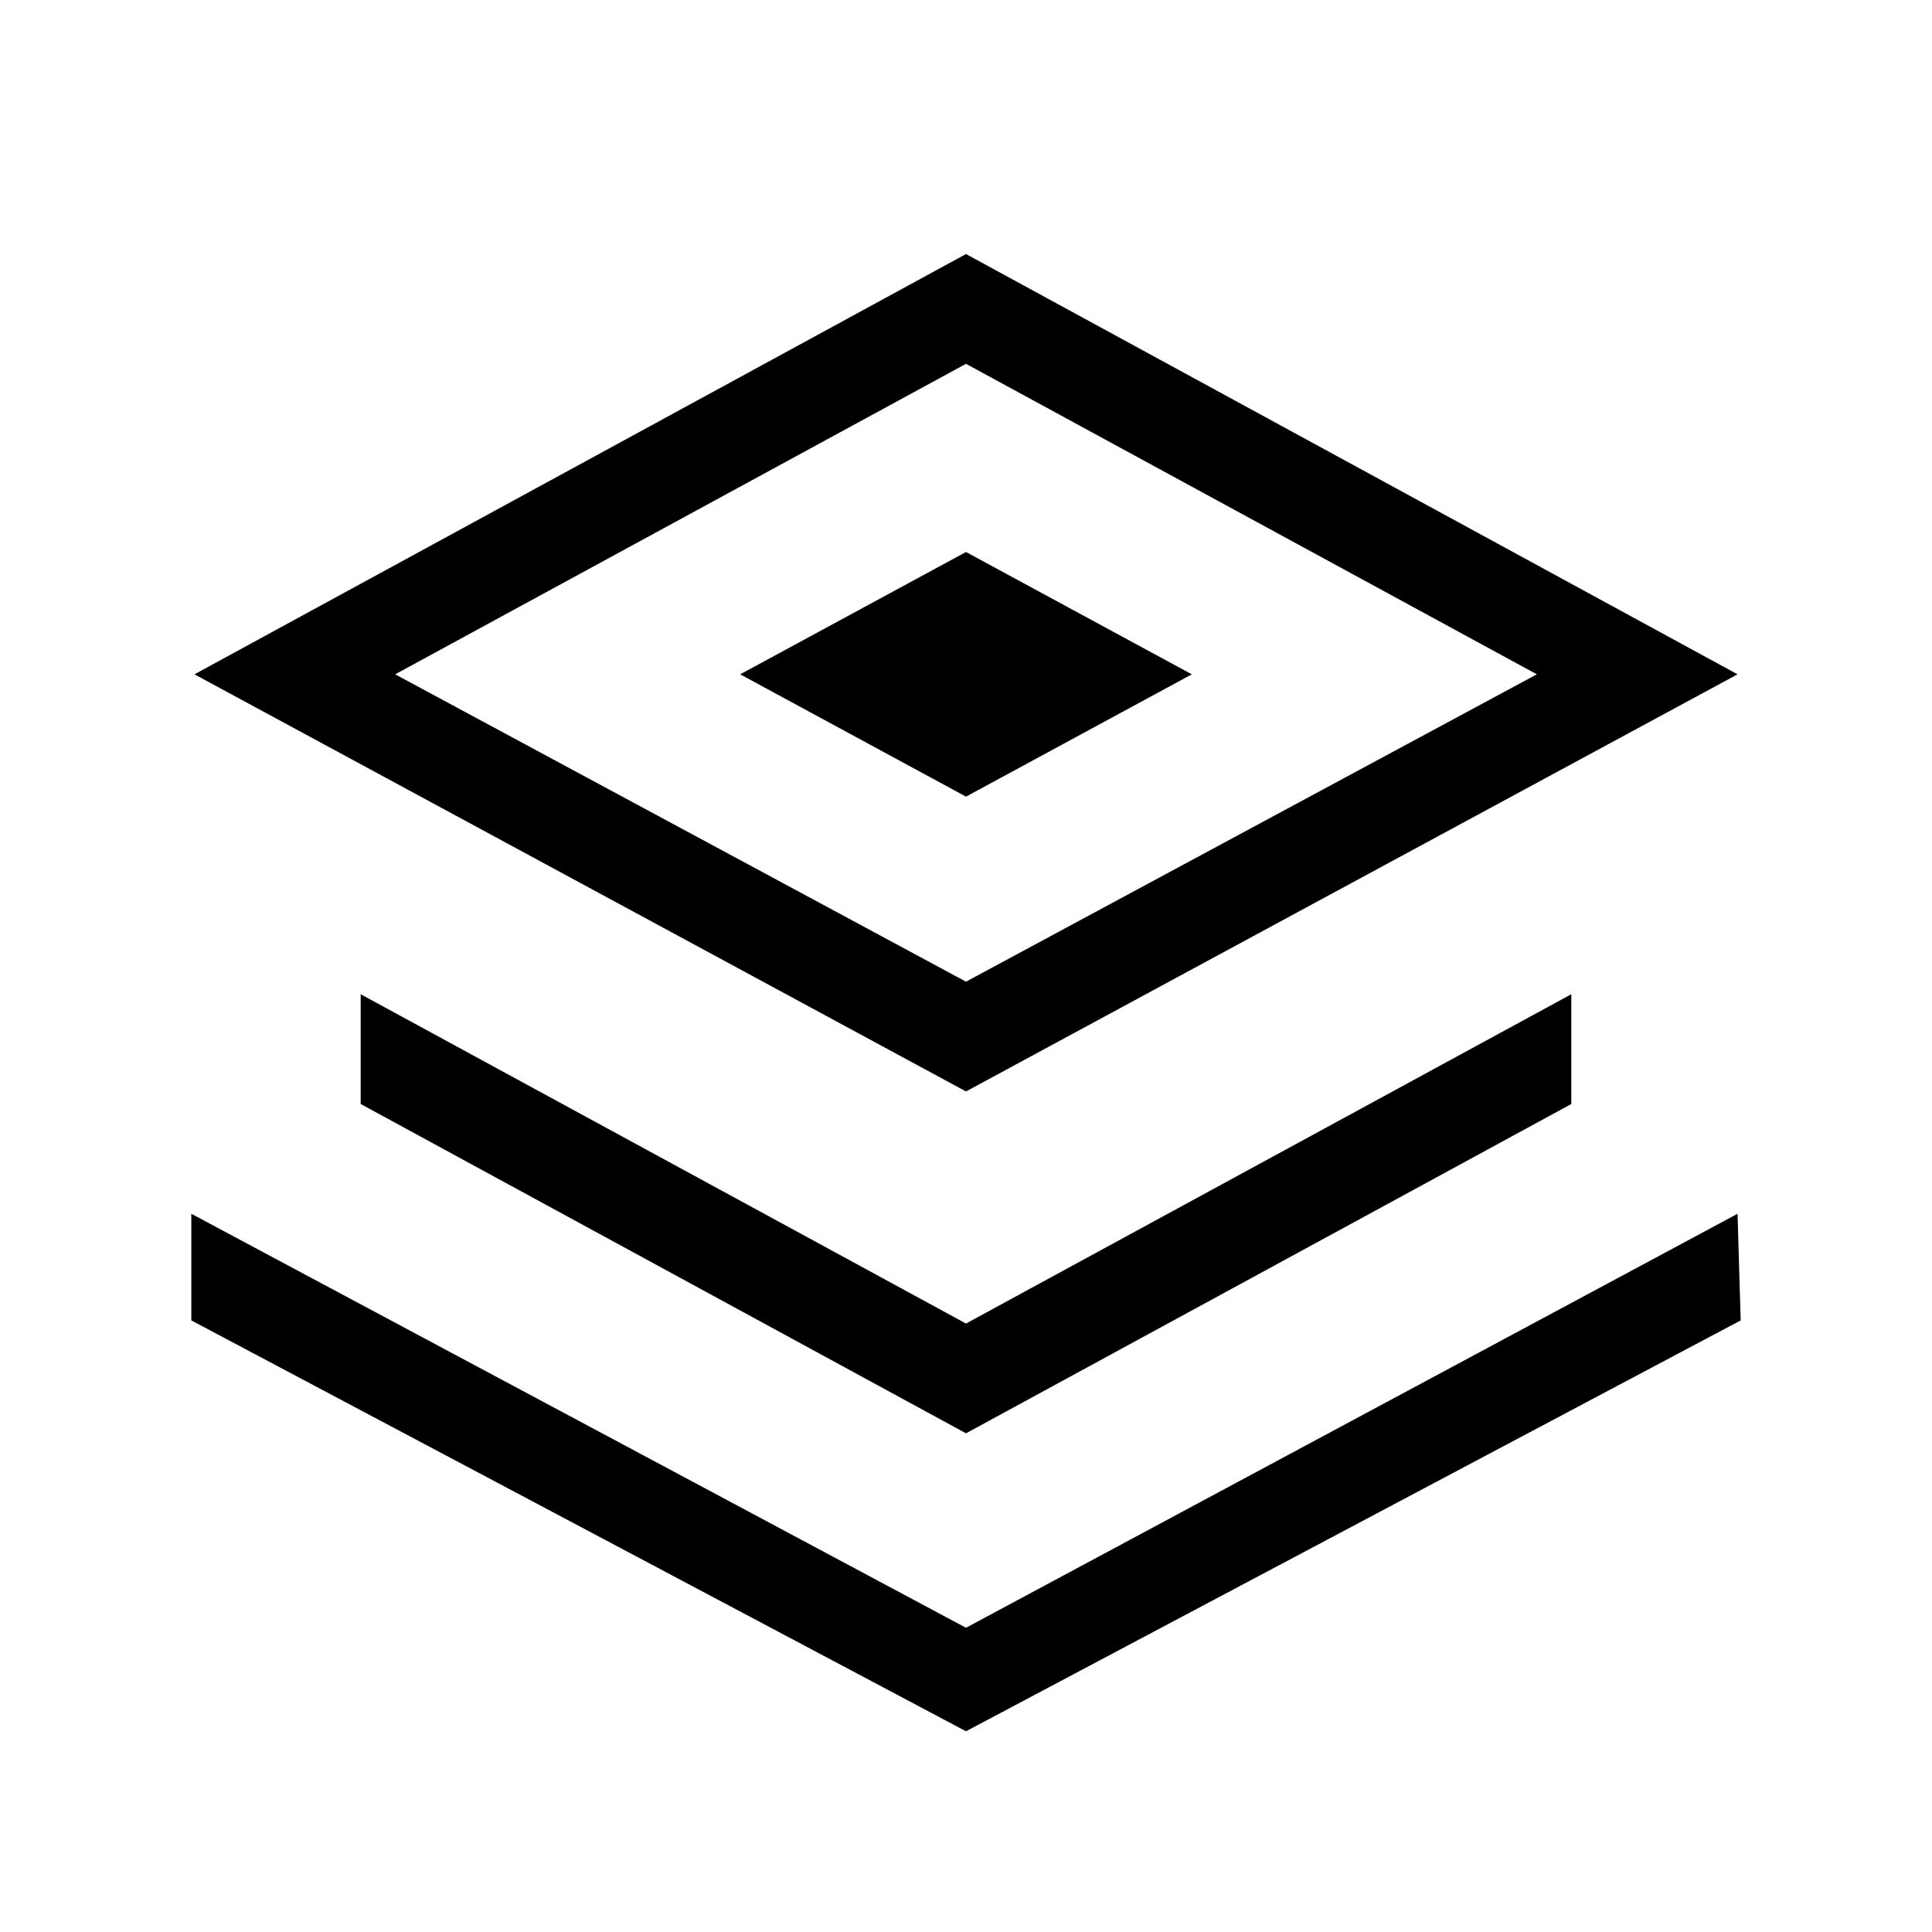
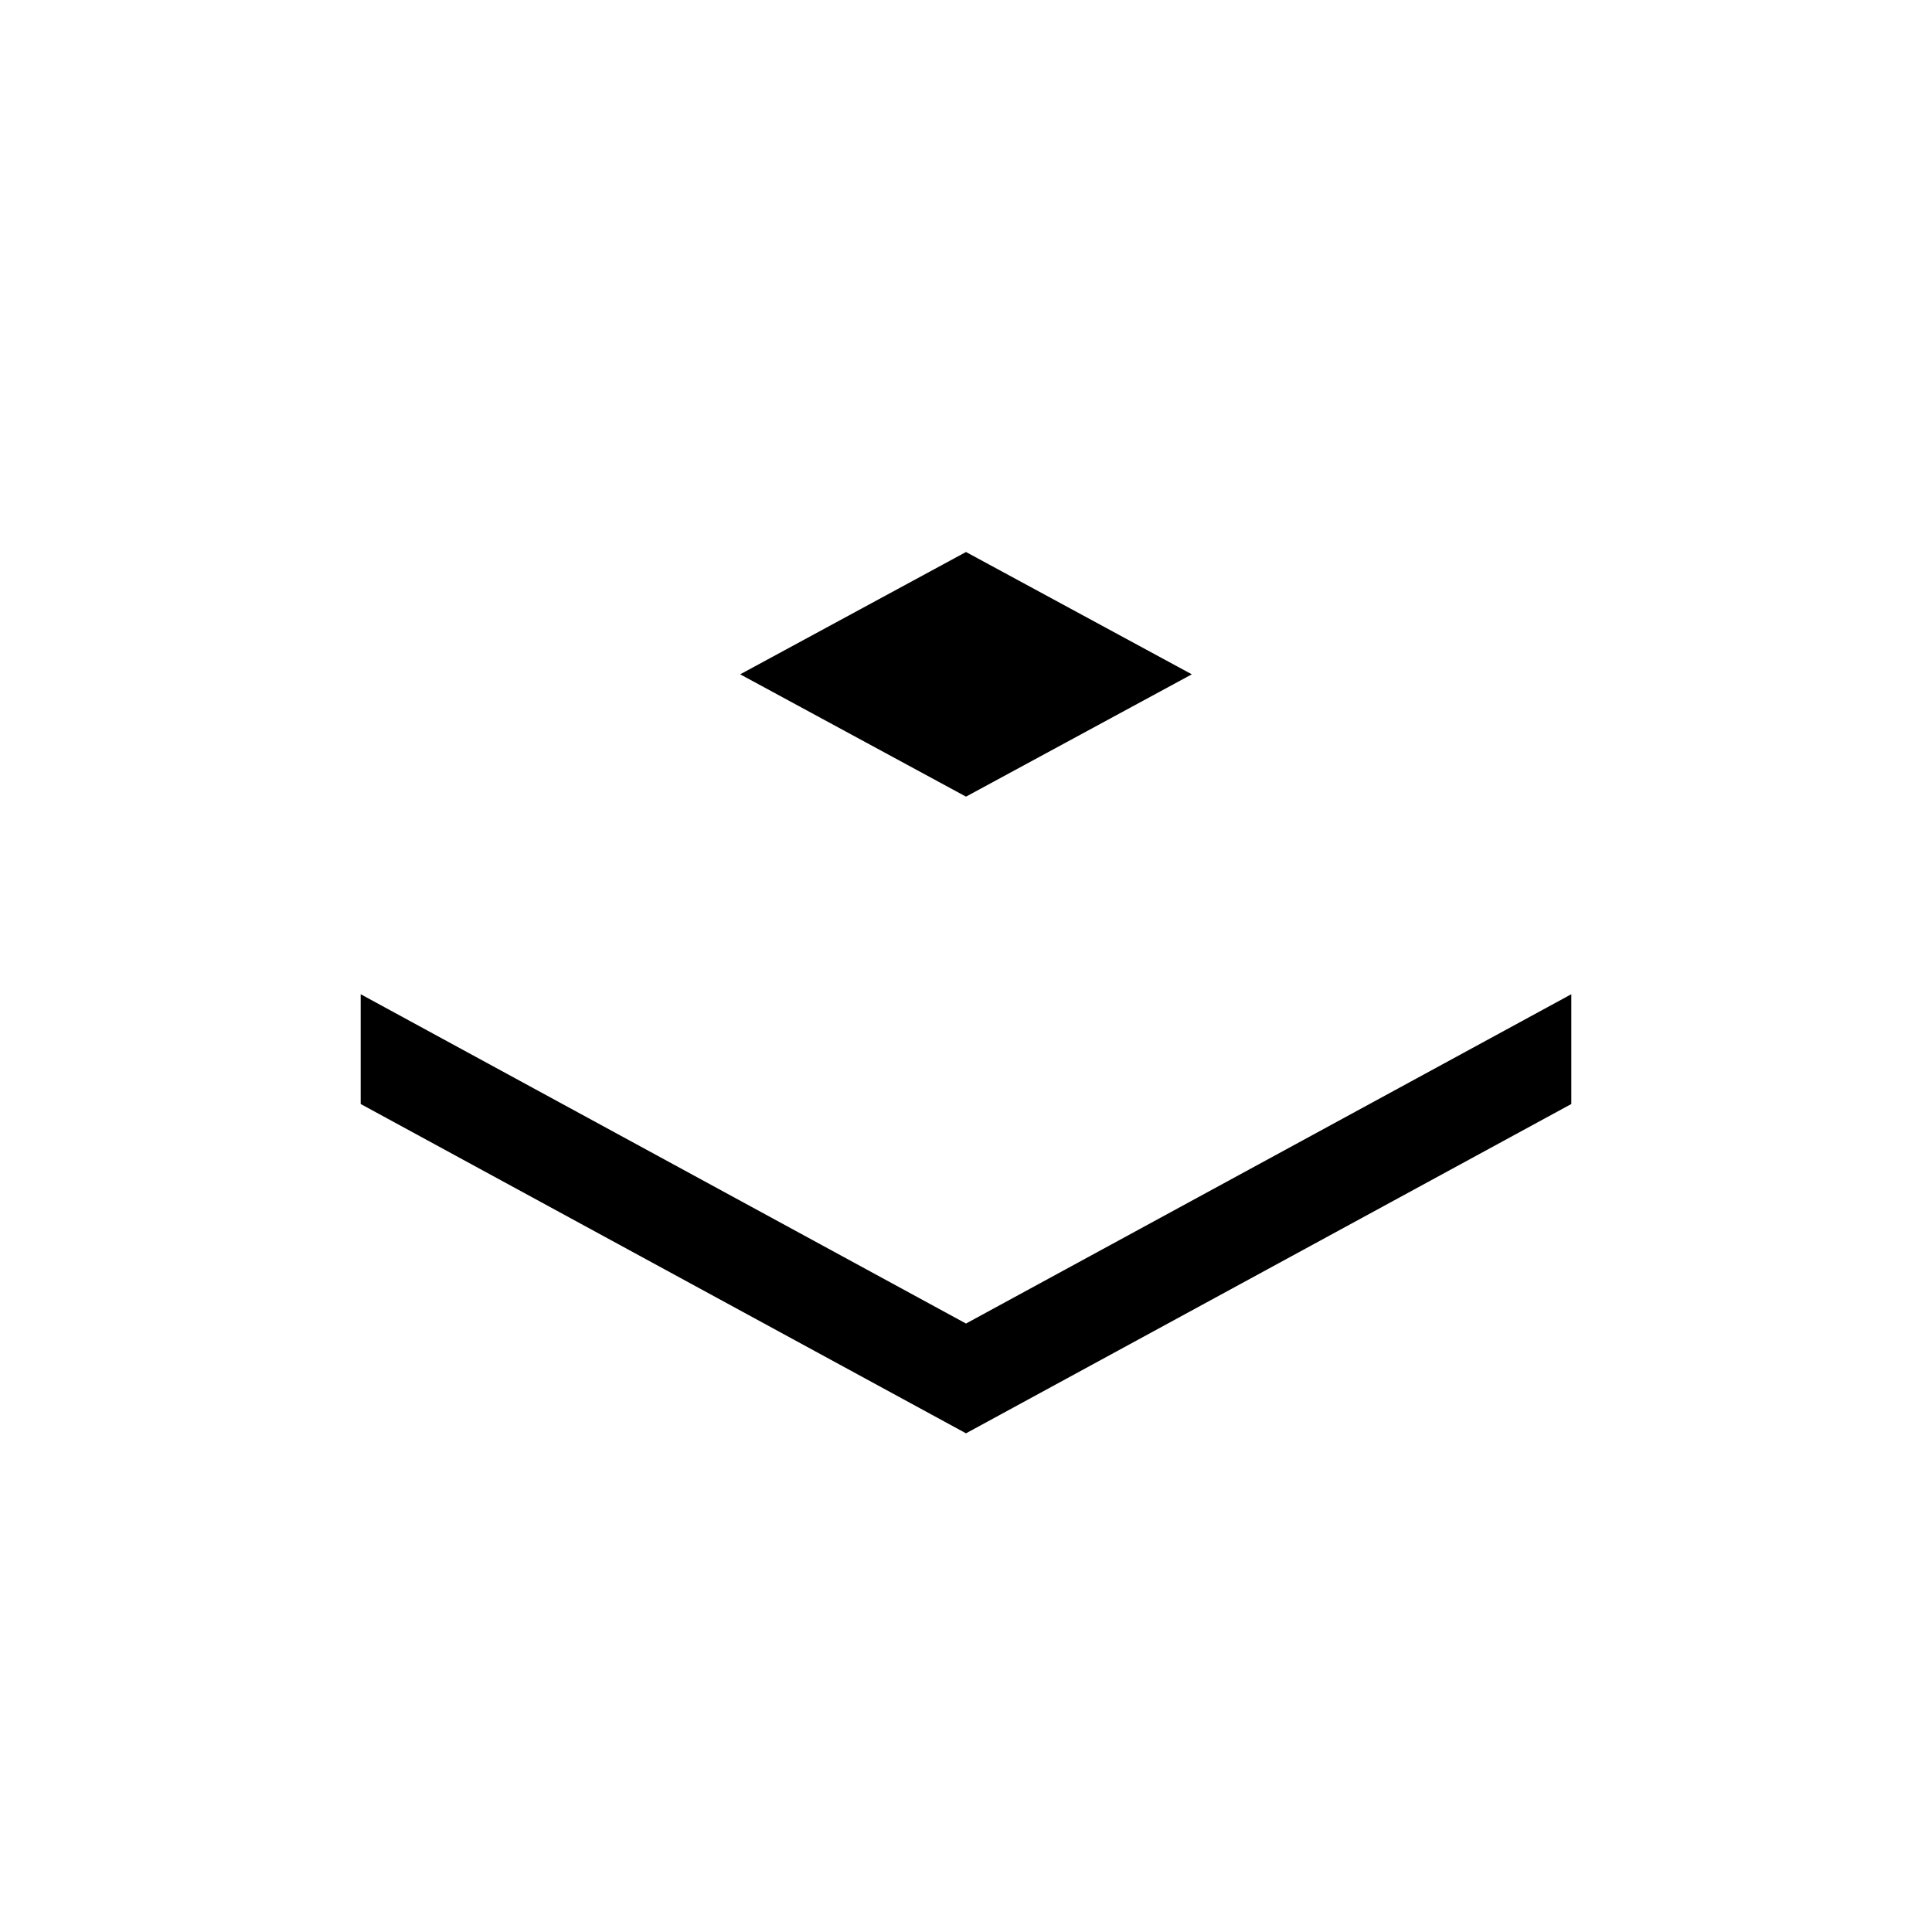
<svg xmlns="http://www.w3.org/2000/svg" version="1.1" viewBox="0 0 616 616">
  <style>
    g {
        fill: #000000;
    }
    @media (prefers-color-scheme: dark) {
        g { fill: #ffffff; }
    }
    </style>
  <g fill-rule="nonzero">
-     <path d="M554 387 308 519 61 387v34l247 131 247-131zM308 81 62 215l246 133 246-133L308 81Zm0 232-182-98 182-99 182 99-182 98Z" />
    <path d="m308 254-72-39 72-39 72 39zm193 63v35L308 457 115 352v-35l193 105z" />
  </g>
</svg>